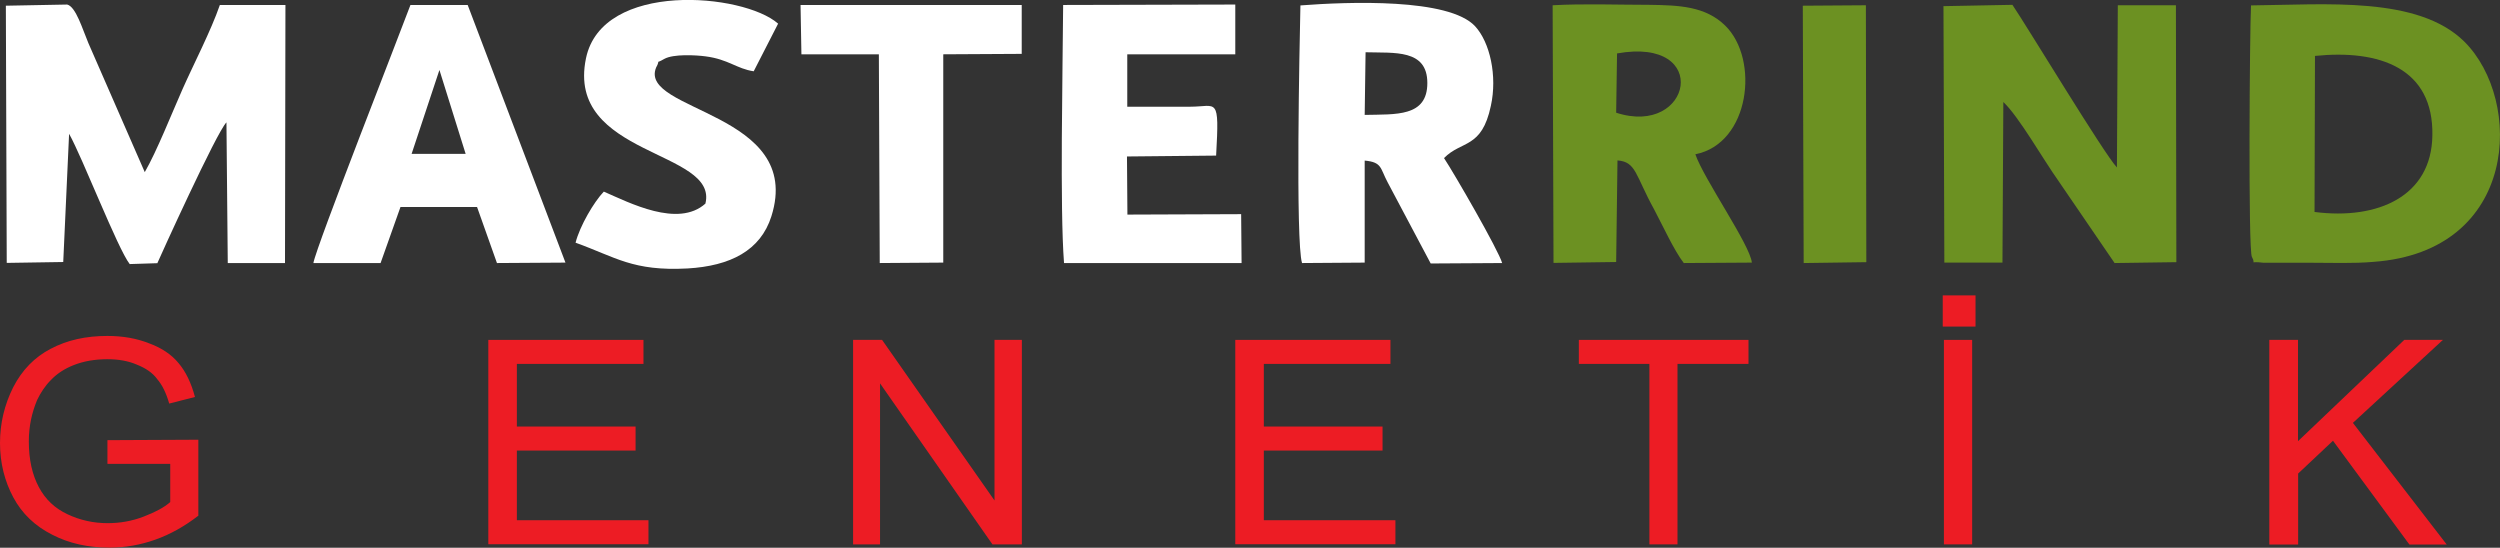
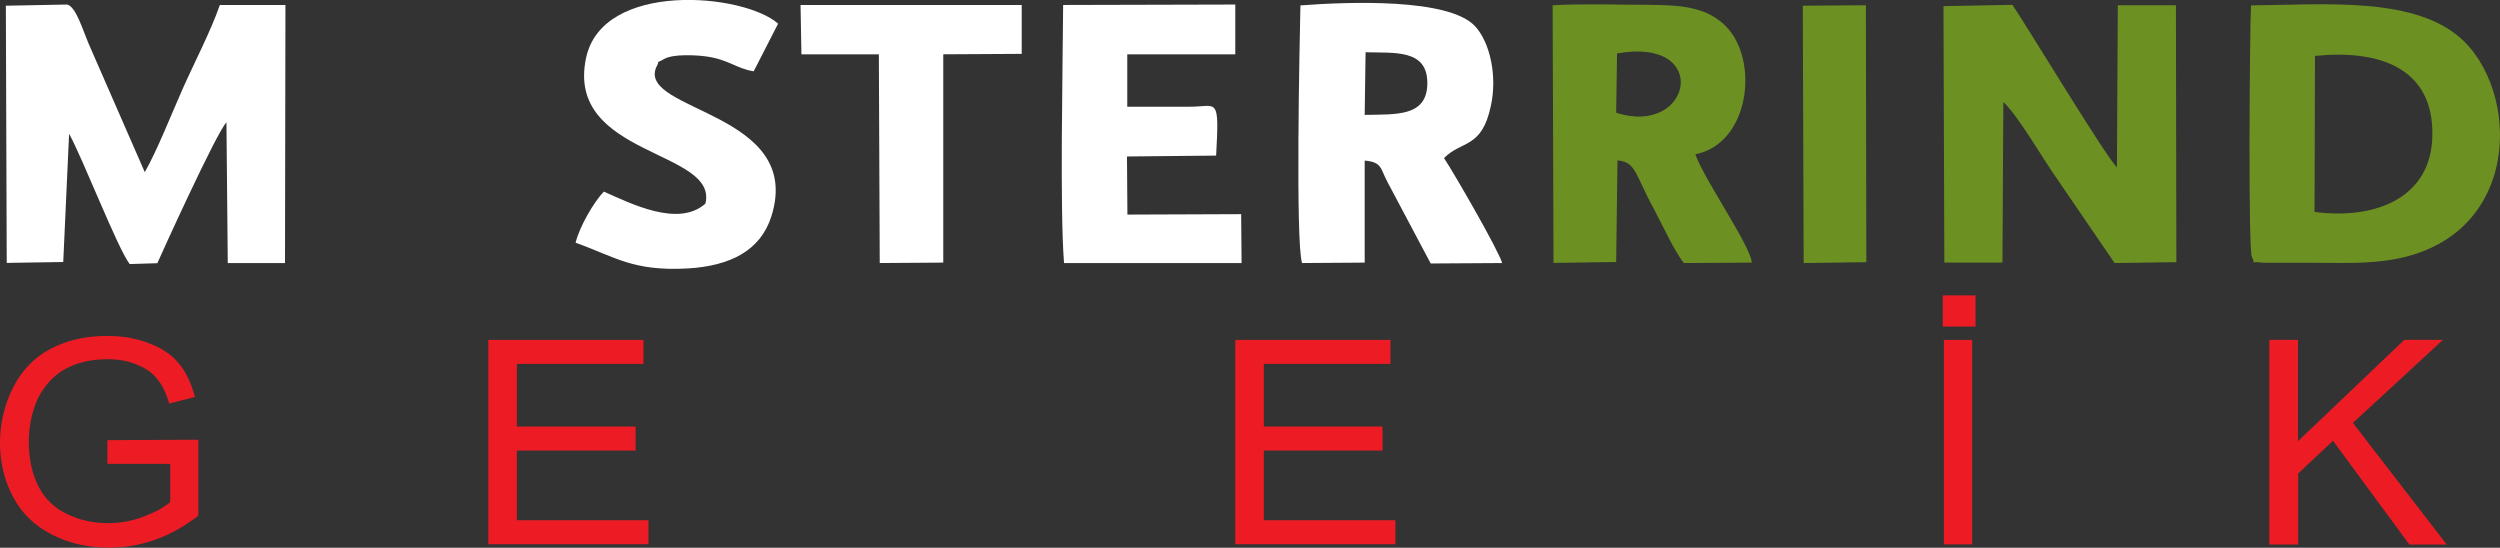
<svg xmlns="http://www.w3.org/2000/svg" id="katman_2" data-name="katman 2" viewBox="0 0 170.79 37.42">
  <rect x="0" y="0" width="170.79" height="37.42" fill="#333333" stroke="none" />
  <defs>
    <style>
      .cls-1 {
        fill: #fff;
      }

      .cls-1, .cls-2 {
        fill-rule: evenodd;
      }

      .cls-1, .cls-2, .cls-3 {
        stroke-width: 0px;
      }

      .cls-2 {
        fill: #6c9122;
      }

      .cls-3 {
        fill: #ed1c24;
      }
    </style>
  </defs>
  <g id="katman_1" data-name="katman 1">
    <g id="Layer_1">
      <g id="_2398609772592" data-name=" 2398609772592">
        <path class="cls-1" d="M10.74,18c.17-.4,4.05-8.96,4.73-9.64l.09,9.61h3.91l.03-17.63h-4.48c-.62,1.79-1.76,3.97-2.55,5.75-.74,1.67-1.76,4.25-2.58,5.67L6.04,2.95c-.4-.94-.85-2.49-1.45-2.64L.4.39l.06,17.57,3.86-.06.4-8.76c.91,1.62,3.32,7.85,4.14,8.9l1.9-.06Z" />
        <path class="cls-1" d="M93.29,3.57c1.96.06,4.22-.23,4.22,2.1s-2.15,2.13-4.28,2.18l.06-4.28ZM98.65,10.8c1.19-1.22,2.58-.62,3.2-3.57.45-2.04-.06-4.34-1.08-5.44-1.79-1.93-8.65-1.67-11.93-1.42-.06,2.64-.34,16.13.11,17.6l4.28-.03v-6.97c1.19.11,1.05.51,1.56,1.47l2.95,5.56,4.88-.03c-.23-.85-3.29-6.15-3.97-7.17Z" />
-         <path class="cls-1" d="M27.35,14.14h5.24l1.36,3.83,4.68-.03L31.95.34h-3.91c-.57,1.56-6.46,16.55-6.63,17.63h4.59l1.36-3.83ZM28.12,10.51h3.69l-1.79-5.73-1.9,5.73Z" />
        <path class="cls-1" d="M53.15,1.61c-2.35-2.07-12.02-2.95-13.12,2.38-1.39,6.72,9.07,6.24,8.16,9.92-1.87,1.67-5.19-.06-6.94-.82-.68.71-1.64,2.35-1.93,3.49,2.75.99,3.91,1.96,7.65,1.76,2.92-.17,4.99-1.22,5.73-3.57,2.24-7.12-9.1-7.14-7.88-10.15.37-.68-.17-.17.57-.6.62-.34,2.13-.26,2.81-.17,1.56.2,2.13.85,3.29,1.02l1.67-3.26Z" />
        <path class="cls-1" d="M77.02,3.71h7.37V.31l-11.76.03c-.03,4.54-.23,13.89.06,17.63h12.13l-.03-3.34-7.77.03-.03-3.97,6.09-.06c.23-4.11.06-3.34-1.76-3.34h-4.31v-3.57Z" />
        <path class="cls-1" d="M54.74,3.71h5.3l.06,14.26,4.34-.03V3.71l5.36-.03V.34h-15.11l.06,3.37Z" />
        <path class="cls-2" d="M136.86,6.97c1.08,1.02,2.69,3.88,3.8,5.44l3.8,5.56,4.22-.06-.03-17.55h-3.97l-.06,11.08c-.85-.88-6.12-9.61-7.14-11.11l-4.71.09.06,17.52h3.97l.06-10.97Z" />
        <path class="cls-2" d="M158.15,3.82c4.39-.45,8.11.82,8.02,5.44-.06,4.14-3.71,5.78-8.05,5.22l.03-10.66ZM153.78.37c-.09,1.76-.2,16.72.06,17.18.34.6-.31.26.79.4h3.23c1.39,0,2.92.06,4.28-.06,9.95-.71,10.26-11.03,6.21-15.05-3.17-3.12-9.44-2.52-14.57-2.47Z" />
        <path class="cls-2" d="M110.47,3.65c6.49-1.16,5.1,5.73-.06,4.05l.06-4.05ZM115.82,10.54c3.74-.74,4.39-6.49,2.04-8.79-1.36-1.33-3.15-1.39-5.19-1.42-2.13,0-4.48-.09-6.6.03l.06,17.6,4.28-.06.09-6.94c1.28.09,1.22,1.02,2.49,3.32.6,1.13,1.39,2.86,2.04,3.69l4.65-.03c-.11-1.19-3.29-5.73-3.86-7.4Z" />
        <path class="cls-2" d="M123.22,17.97l4.28-.06-.03-17.55-4.31.03.06,17.57Z" />
        <path class="cls-3" d="M7.34,31.69v-1.62l6.21-.03v5.19c-.96.74-1.93,1.28-2.95,1.64s-2.04.54-3.12.54c-1.45,0-2.75-.28-3.91-.88-1.19-.6-2.07-1.45-2.66-2.55s-.91-2.35-.91-3.71.31-2.64.91-3.83c.6-1.16,1.45-2.04,2.55-2.61,1.13-.6,2.41-.88,3.88-.88,1.05,0,2.01.17,2.86.51.85.31,1.53.77,2.01,1.36.48.57.85,1.33,1.11,2.3l-1.76.45c-.2-.71-.48-1.28-.82-1.67-.31-.43-.77-.74-1.39-.99-.6-.26-1.28-.37-2.01-.37-.88,0-1.64.14-2.3.4s-1.16.6-1.56,1.02c-.4.4-.71.88-.94,1.36-.37.88-.57,1.81-.57,2.83,0,1.25.23,2.27.68,3.12s1.11,1.47,1.98,1.87c.85.4,1.76.6,2.72.6.85,0,1.67-.14,2.47-.45s1.39-.62,1.81-.99v-2.61h-4.31Z" />
        <path class="cls-3" d="M33.36,37.19v-13.97h10.6v1.64h-8.65v4.28h8.11v1.64h-8.11v4.76h8.99v1.64h-10.94Z" />
-         <path class="cls-3" d="M58.28,37.19v-13.97h1.98l7.68,10.97v-10.97h1.87v13.97h-2.01l-7.68-11v11h-1.84Z" />
        <path class="cls-3" d="M84.39,37.19v-13.97h10.6v1.64h-8.65v4.28h8.11v1.64h-8.11v4.76h8.99v1.64h-10.94Z" />
-         <path class="cls-3" d="M112.68,37.19v-12.33h-4.82v-1.64h11.59v1.64h-4.85v12.33h-1.93Z" />
        <path class="cls-3" d="M132.8,37.19v-13.97h1.93v13.97h-1.93ZM132.72,22.31v-2.13h2.24v2.13h-2.24Z" />
        <path class="cls-3" d="M155.03,37.19v-13.97h1.96v6.92l7.26-6.92h2.64l-6.15,5.67,6.41,8.31h-2.55l-5.22-7.09-2.38,2.24v4.85h-1.96Z" />
      </g>
    </g>
  </g>
</svg>